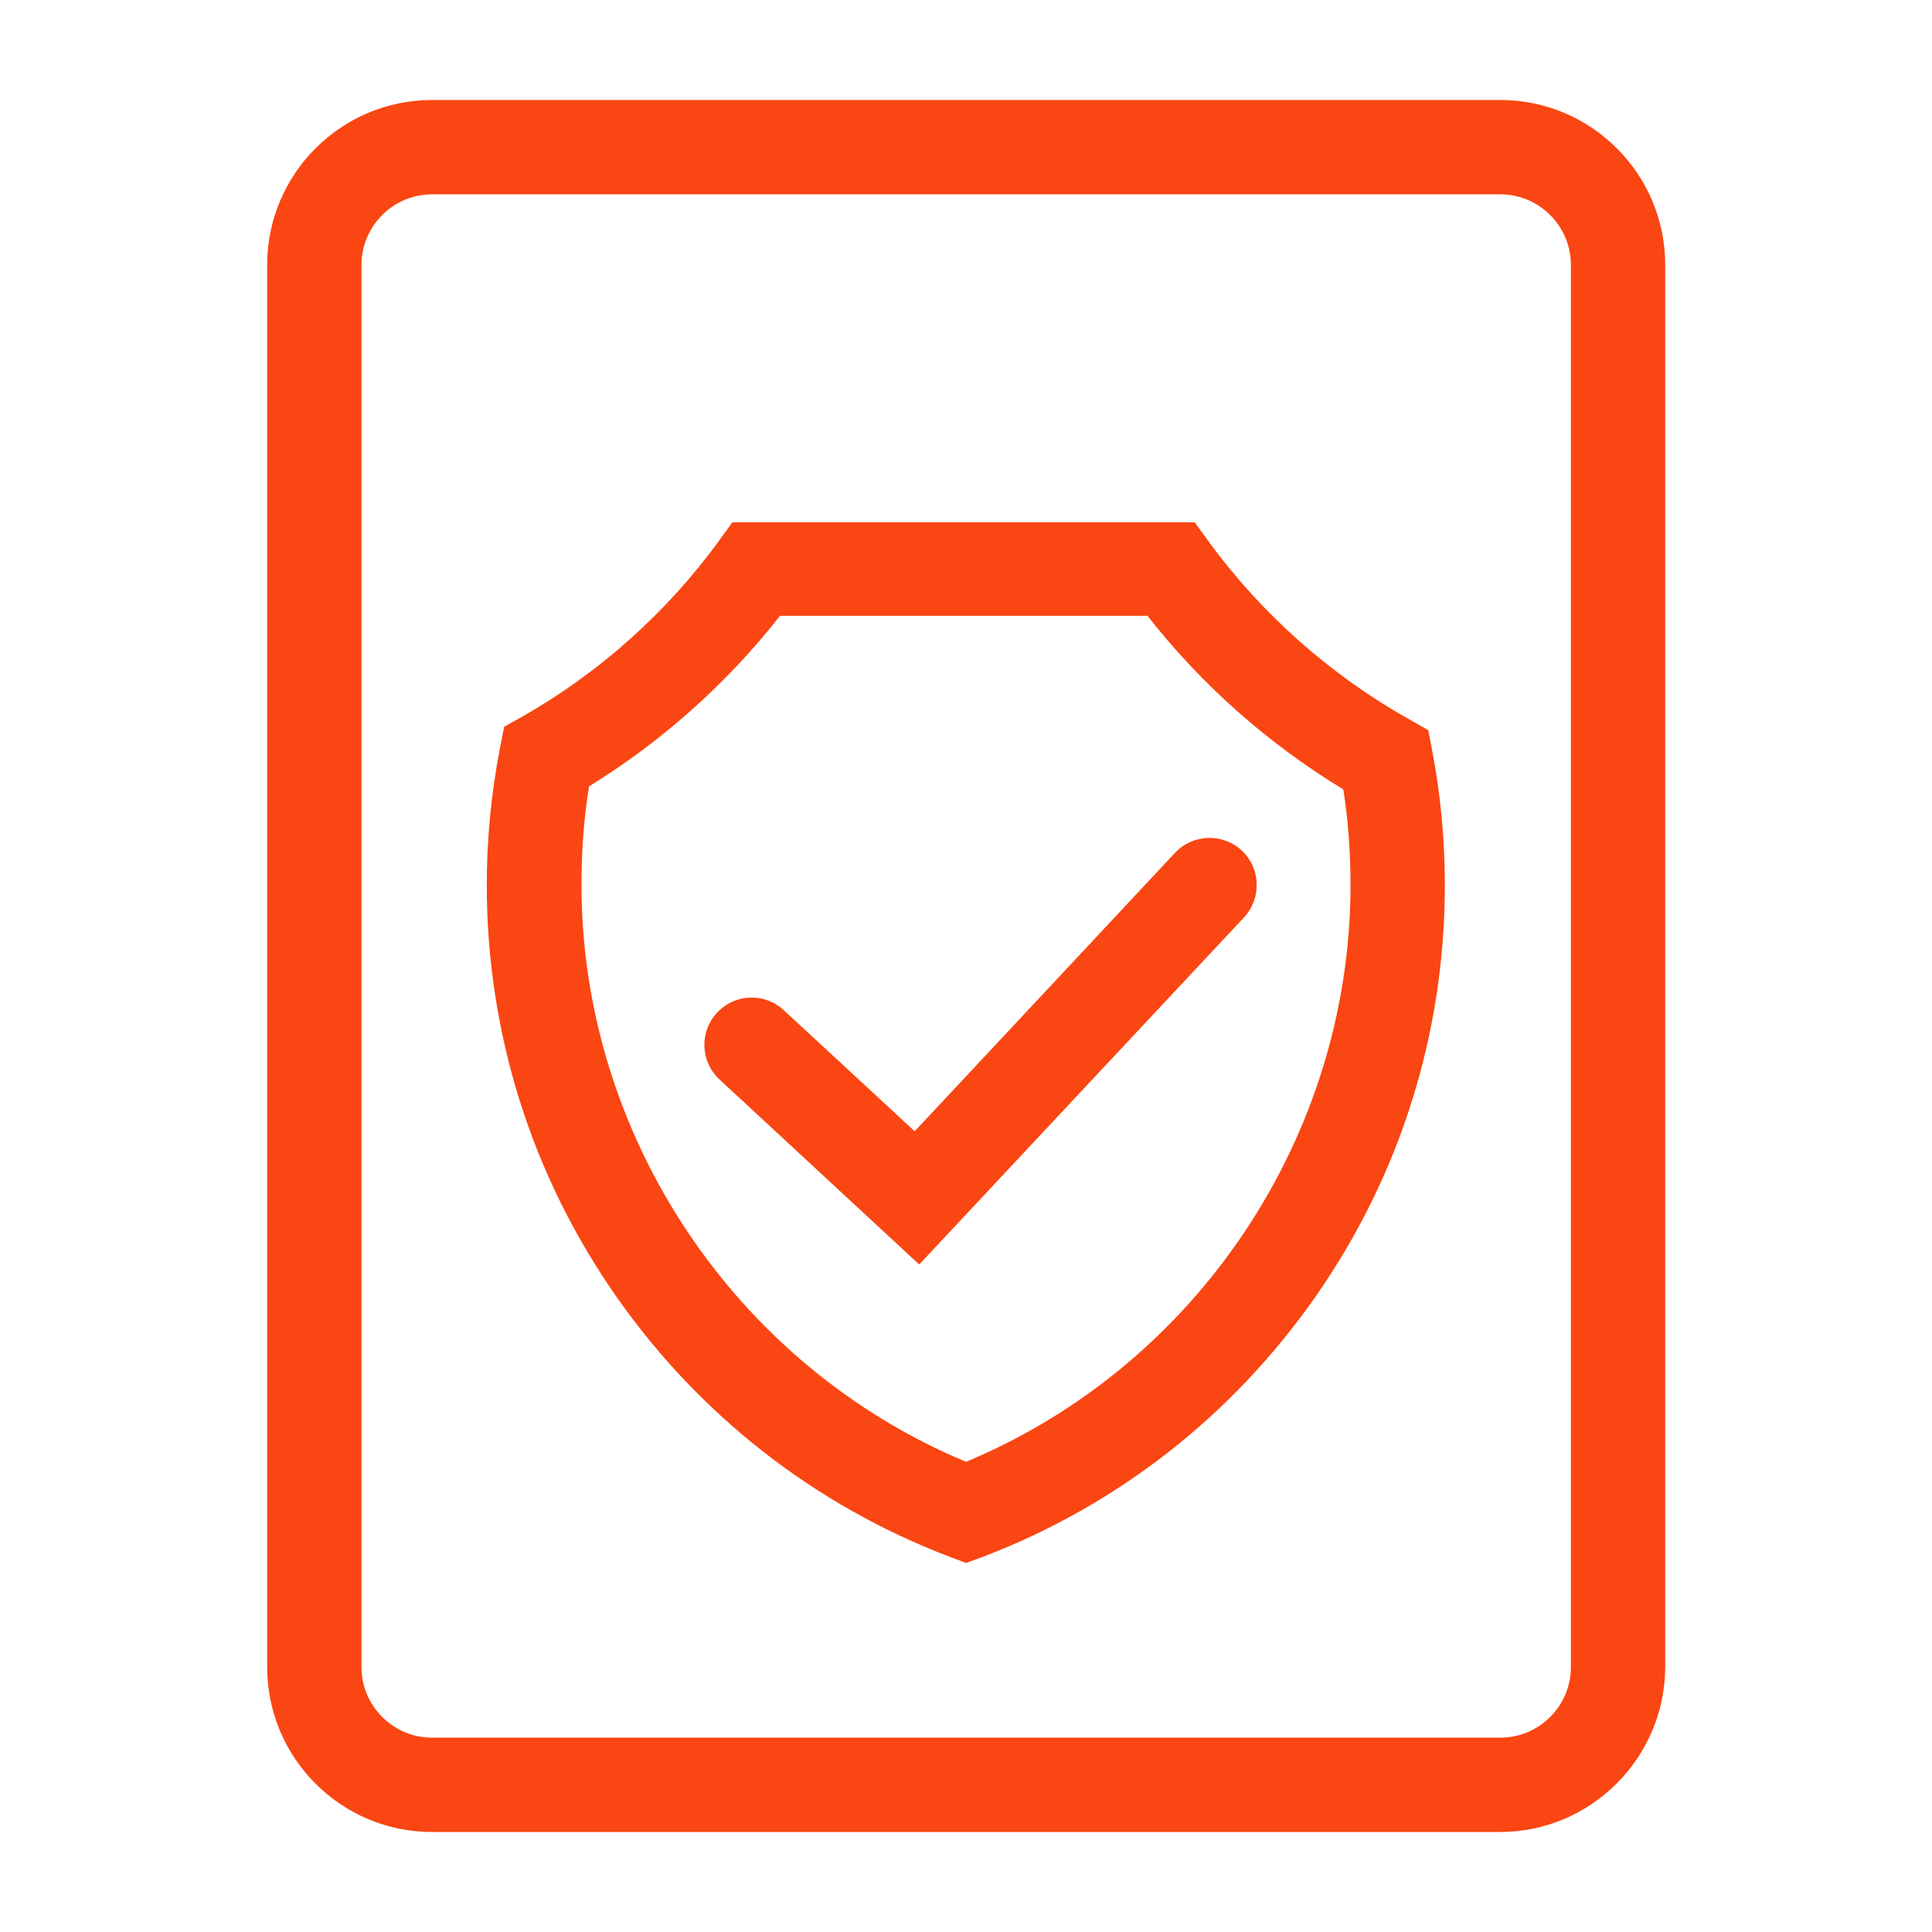
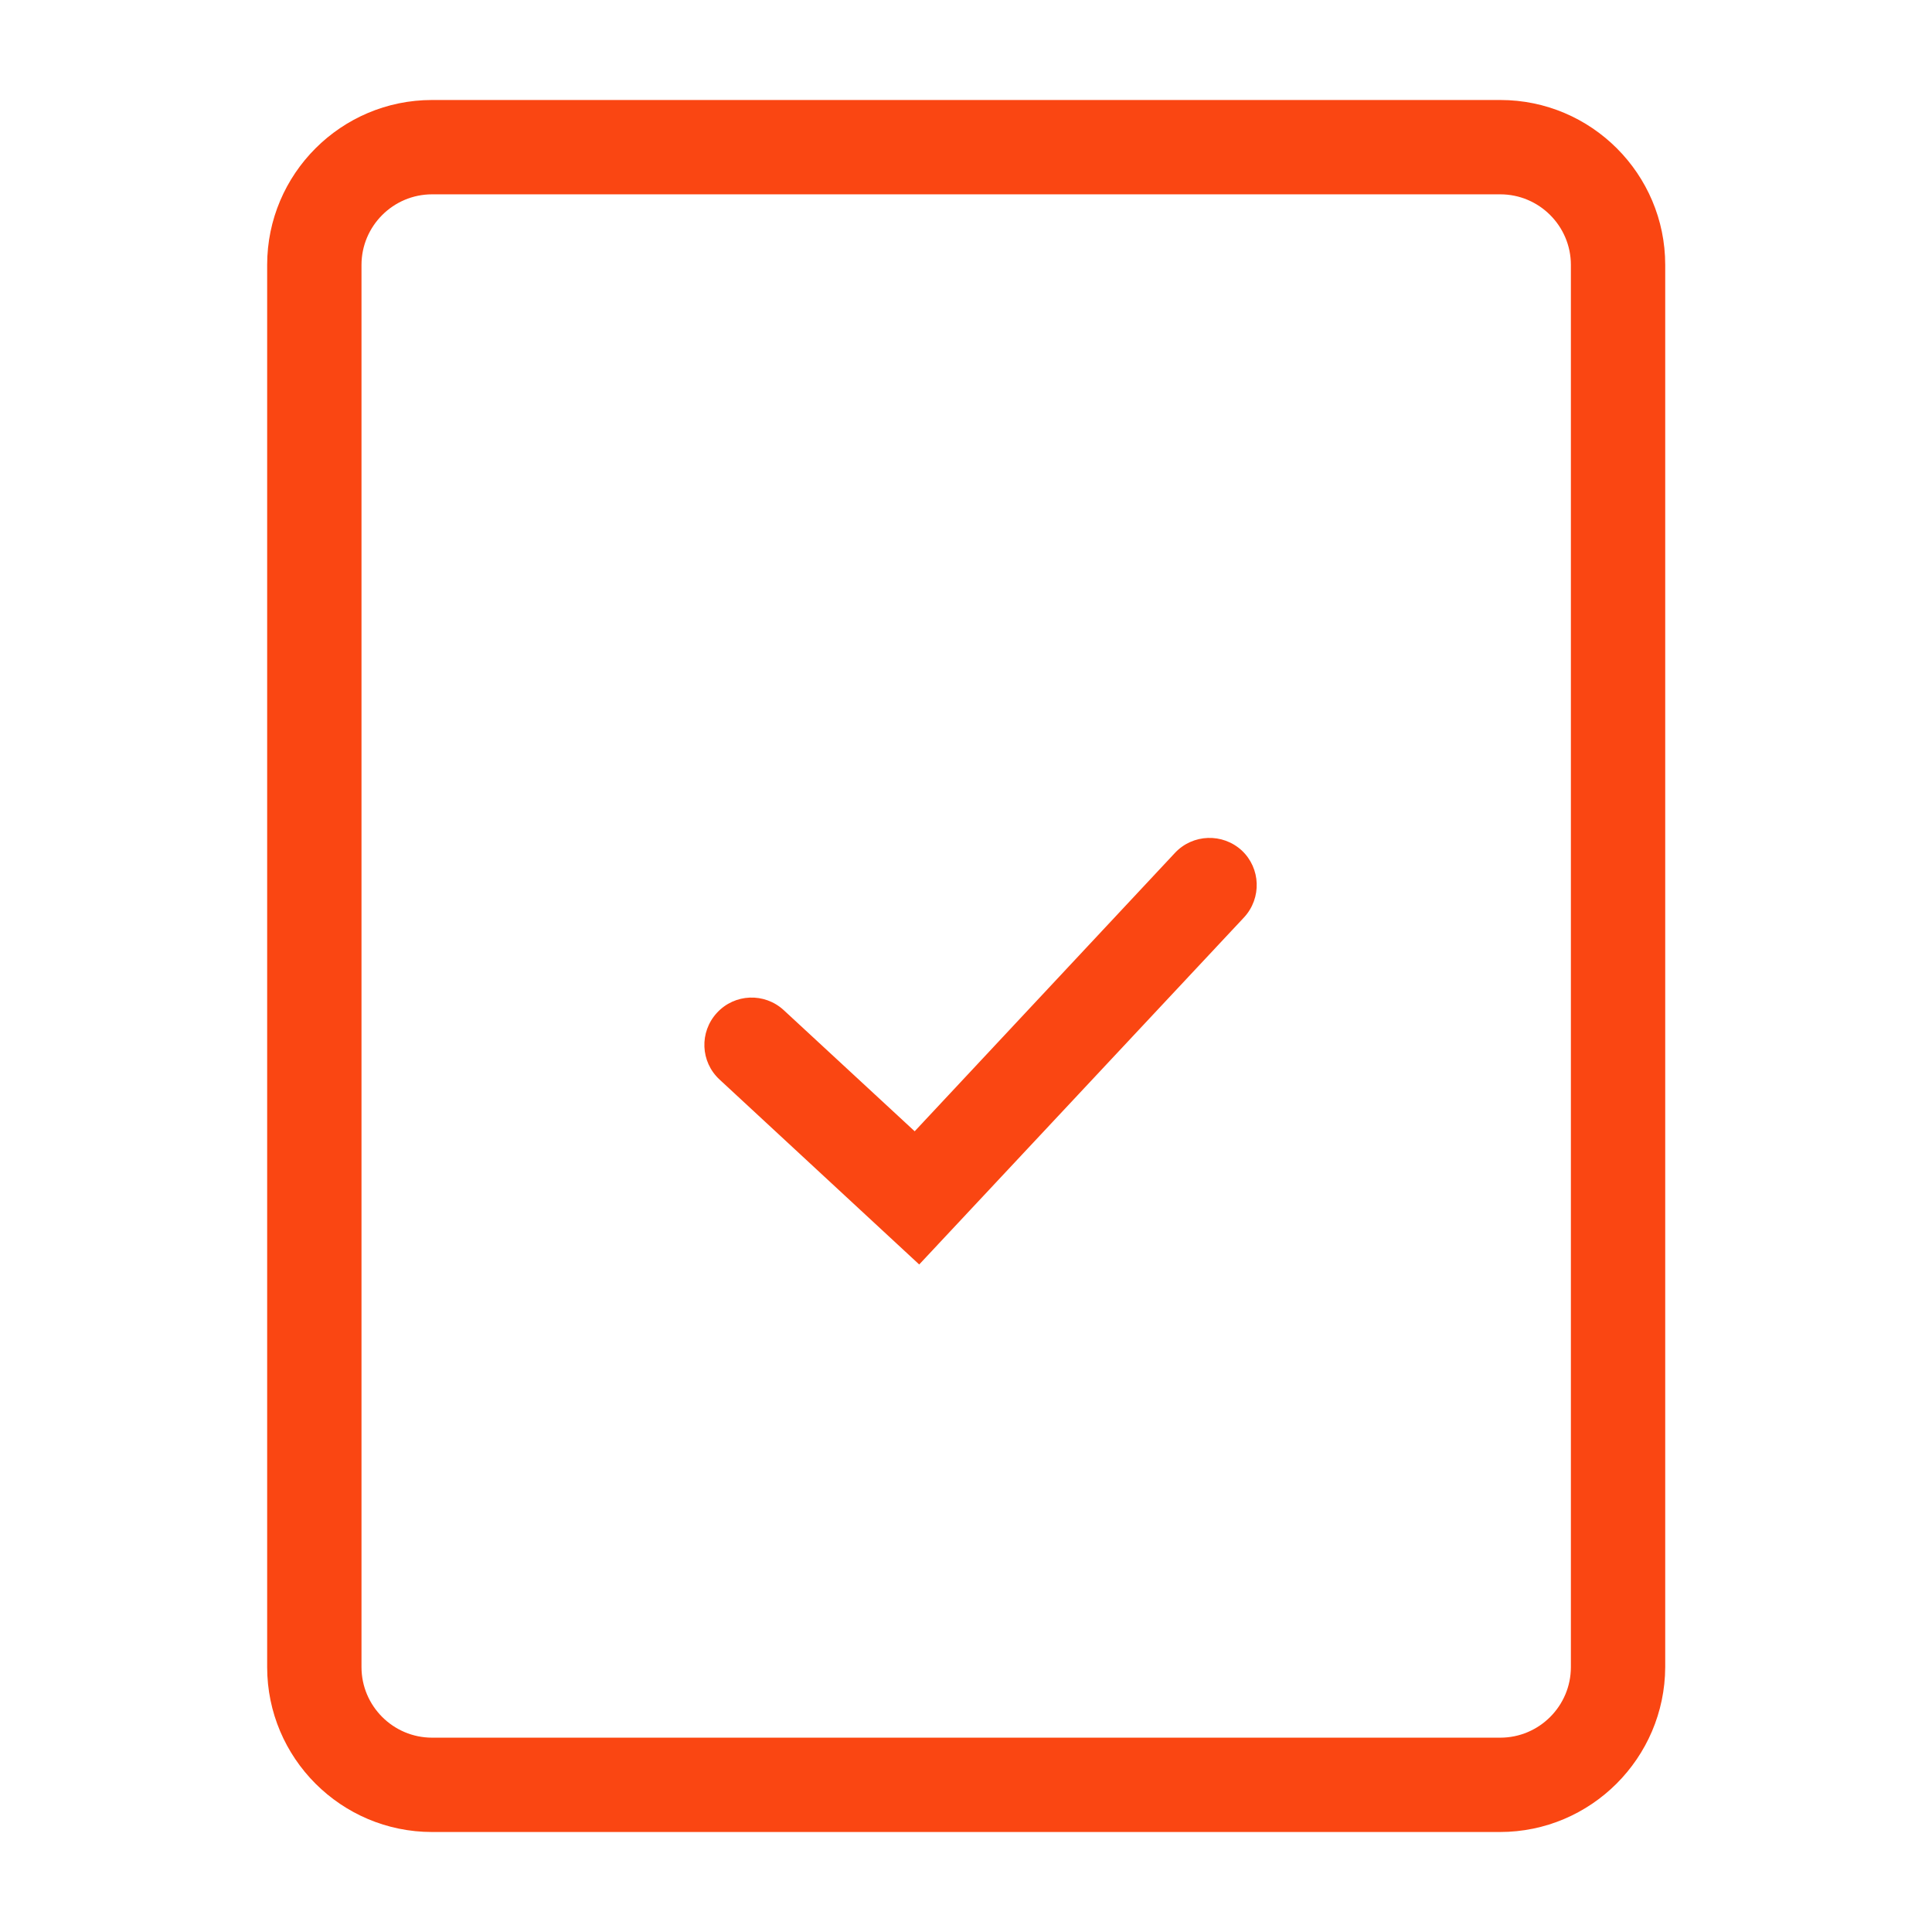
<svg xmlns="http://www.w3.org/2000/svg" version="1.1" id="Layer_1" x="0px" y="0px" viewBox="0 0 512 512" style="enable-background:new 0 0 512 512;" xml:space="preserve">
  <style type="text/css">
	.st0{fill:#FA4612;}
</style>
  <g>
    <g>
      <path class="st0" d="M397.5,485.5H114.5c-24.1,0-43.7-19.6-43.7-43.7V70.2c0-24.1,19.6-43.7,43.7-43.7h283.1    c24.1,0,43.7,19.6,43.7,43.7v371.6C441.2,465.9,421.6,485.5,397.5,485.5z M114.5,51.5c-10.3,0-18.7,8.4-18.7,18.7v371.6    c0,10.3,8.4,18.7,18.7,18.7h283.1c10.3,0,18.7-8.4,18.7-18.7V70.2c0-10.3-8.4-18.7-18.7-18.7H114.5z" />
    </g>
    <g>
-       <path class="st0" d="M256,414.2l-4.5-1.7c-35.6-13.6-66.1-37.4-88.1-68.8c-22.5-32.1-34.4-69.9-34.4-109.2    c0-12.2,1.2-24.4,3.5-36.3l1.1-5.6l5-2.8c20.2-11.5,38.1-27.5,51.8-46.3l3.7-5.1h122.5l3.7,5.1c14,19.2,32.4,35.5,53.1,47.1    l5.1,2.9l1.1,5.7c2.2,11.6,3.3,23.5,3.3,35.4c0,39.3-11.9,77.1-34.4,109.2c-22,31.4-52.4,55.2-88.1,68.8L256,414.2z M156.1,208.4    c-1.4,8.6-2,17.3-2,26.1c0,66.5,40.8,127.4,101.9,152.9c61.2-25.5,101.9-86.3,101.9-152.9c0-8.5-0.6-16.9-1.9-25.3    c-19.8-12-37.6-27.7-51.9-46h-97.4C192.7,181.1,175.4,196.5,156.1,208.4z" />
-     </g>
+       </g>
    <g>
      <path class="st0" d="M243.6,335.1l-52.9-49c-5.1-4.7-5.4-12.6-0.7-17.7h0c4.7-5.1,12.6-5.4,17.7-0.7l34.7,32.1l69-73.8    c4.7-5,12.6-5.3,17.7-0.6l0,0c5,4.7,5.3,12.6,0.6,17.7L243.6,335.1z" />
    </g>
  </g>
</svg>